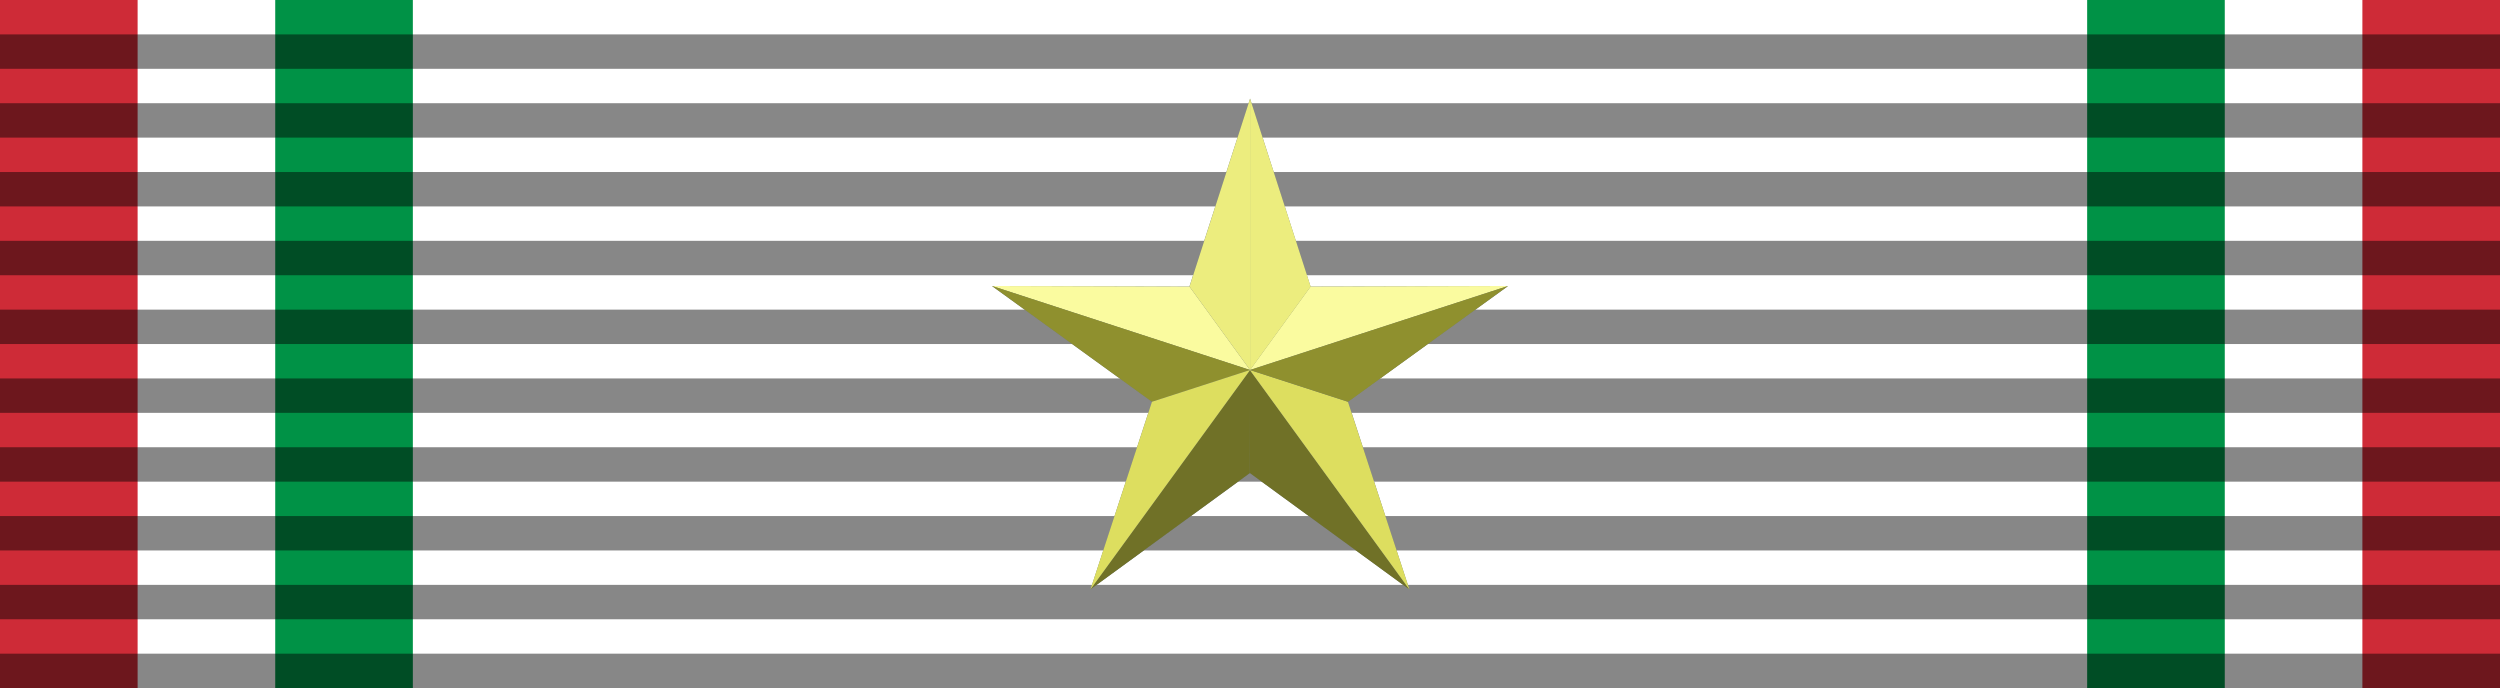
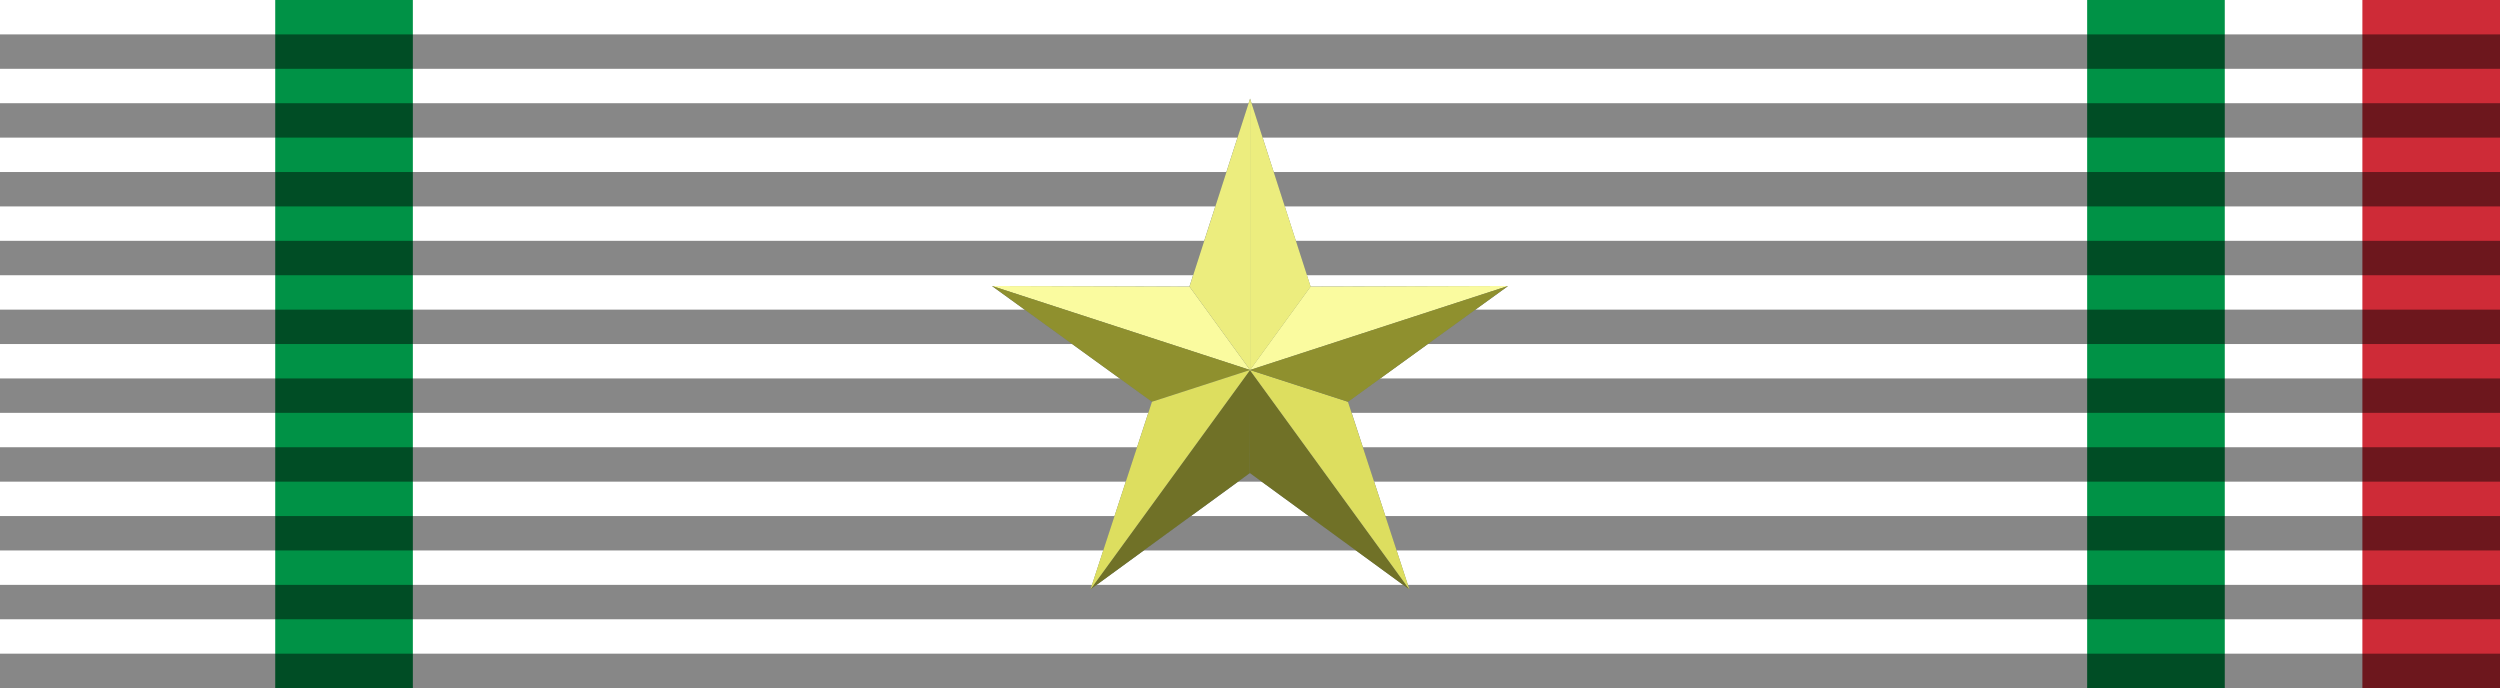
<svg xmlns="http://www.w3.org/2000/svg" xmlns:ns1="http://sodipodi.sourceforge.net/DTD/sodipodi-0.dtd" xmlns:ns2="http://www.inkscape.org/namespaces/inkscape" id="svg2" ns1:version="0.32" ns2:version="0.46" width="218" height="60" version="1.0" ns1:docbase="C:\Documents and Settings\Flanker\Desktop" ns1:docname="Medaglia_d'oro_al_merito_CRI_BAR.svg" ns2:output_extension="org.inkscape.output.svg.inkscape">
  <defs id="defs5" />
  <ns1:namedview ns2:window-height="885" ns2:window-width="1280" ns2:pageshadow="2" ns2:pageopacity="0.0" guidetolerance="10.0" gridtolerance="10.0" objecttolerance="10.0" borderopacity="1.0" bordercolor="#666666" pagecolor="#ffffff" id="base" ns2:zoom="5.4311927" ns2:cx="109" ns2:cy="30" ns2:window-x="152" ns2:window-y="0" ns2:current-layer="svg2" height="60px" width="218px" ns2:showpageshadow="false" showguides="true" ns2:guide-bbox="true" showgrid="false" />
  <rect style="opacity:1;fill:#ffffff;fill-opacity:1;fill-rule:nonzero;stroke:none;stroke-width:2;stroke-linecap:round;stroke-linejoin:round;stroke-miterlimit:4;stroke-dasharray:none;stroke-dashoffset:0;stroke-opacity:0.486" id="rect3411" width="218" height="60" x="0" y="0" />
-   <rect style="fill:#ce2b37;fill-opacity:1;stroke:none;stroke-width:0.093;stroke-linecap:round;stroke-linejoin:round;stroke-miterlimit:4;stroke-dasharray:none;stroke-opacity:1" id="rect3444" width="12" height="60" x="0" y="0" />
  <rect y="0" x="24" height="60" width="12" id="rect4427" style="fill:#009246;fill-opacity:1;stroke:none;stroke-width:0.093;stroke-linecap:round;stroke-linejoin:round;stroke-miterlimit:4;stroke-dasharray:none;stroke-opacity:1" />
  <rect y="0" x="206" height="60" width="12" id="rect4484" style="fill:#ce2b37;fill-opacity:1;stroke:none;stroke-width:0.093;stroke-linecap:round;stroke-linejoin:round;stroke-miterlimit:4;stroke-dasharray:none;stroke-opacity:1" />
  <rect style="fill:#009246;fill-opacity:1;stroke:none;stroke-width:0.093;stroke-linecap:round;stroke-linejoin:round;stroke-miterlimit:4;stroke-dasharray:none;stroke-opacity:1" id="rect4490" width="12" height="60" x="182" y="0" />
  <path style="opacity:1;fill:#000000;fill-opacity:0.471;fill-rule:nonzero;stroke:none;stroke-width:2;stroke-linecap:round;stroke-linejoin:round;stroke-miterlimit:4;stroke-dasharray:none;stroke-dashoffset:0;stroke-opacity:0.486" d="M 0 3 L 0 6 L 218 6 L 218 3 L 0 3 z M 0 9 L 0 12 L 218 12 L 218 9 L 0 9 z M 0 15 L 0 18 L 218 18 L 218 15 L 0 15 z M 0 21 L 0 24 L 218 24 L 218 21 L 0 21 z M 0 27 L 0 30 L 218 30 L 218 27 L 0 27 z M 0 33 L 0 36 L 218 36 L 218 33 L 0 33 z M 0 39 L 0 42 L 218 42 L 218 39 L 0 39 z M 0 45 L 0 48 L 218 48 L 218 45 L 0 45 z M 0 51 L 0 54 L 218 54 L 218 51 L 0 51 z M 0 57 L 0 60 L 218 60 L 218 57 L 0 57 z " id="rect3413" />
  <g transform="matrix(0.186,0,0,0.186,26.3,434.628)" id="g2512" />
  <g transform="matrix(0.186,0,0,0.186,26.3,434.628)" id="g2514" />
  <g transform="matrix(0.186,0,0,0.186,-186.8,613.735)" id="g2516" />
  <g transform="matrix(0.186,0,0,0.186,-186.8,613.735)" id="g2518" />
  <g transform="matrix(0.186,0,0,0.186,256.732,435.274)" id="g2562" />
  <g transform="matrix(0.186,0,0,0.186,256.732,435.274)" id="g2564" />
  <g transform="matrix(0.186,0,0,0.186,43.633,614.381)" id="g2566" />
  <g transform="matrix(0.186,0,0,0.186,43.633,614.381)" id="g2568" />
  <g transform="matrix(0.186,0,0,0.186,26.3,434.628)" id="g5405" />
  <g transform="matrix(0.186,0,0,0.186,26.3,434.628)" id="g8230" />
  <g transform="matrix(0.186,0,0,0.186,-186.8,613.735)" id="g8616" />
  <g transform="matrix(0.186,0,0,0.186,-186.8,613.735)" id="g8621" />
  <g transform="matrix(0.186,0,0,0.186,256.732,435.274)" id="g2388" />
  <g transform="matrix(0.186,0,0,0.186,256.732,435.274)" id="g2390" />
  <g transform="matrix(0.186,0,0,0.186,43.633,614.381)" id="g2392" />
  <g transform="matrix(0.186,0,0,0.186,43.633,614.381)" id="g2394" />
  <g id="g3591" transform="matrix(0.151,0,0,0.151,-1893.657,-203.5)" />
  <g id="g3597" transform="matrix(-0.151,0,0,0.151,-1736.166,-203.5)" />
  <g transform="matrix(0.186,0,0,0.186,-693.163,474.933)" id="g19250" />
  <g transform="matrix(0.186,0,0,0.186,-693.163,474.933)" id="g19252" />
  <g transform="matrix(0.186,0,0,0.186,-906.262,654.041)" id="g19254" />
  <g transform="matrix(0.186,0,0,0.186,-906.262,654.041)" id="g19256" />
  <g transform="translate(-574.951,-563.144)" id="g21645" />
  <g transform="matrix(0.186,0,0,0.186,327.848,629.144)" id="g33103" />
  <g transform="matrix(0.186,0,0,0.186,327.848,629.144)" id="g33105" />
  <g transform="matrix(0.186,0,0,0.186,114.748,808.251)" id="g33107" />
  <g transform="matrix(0.186,0,0,0.186,114.748,808.251)" id="g33109" />
  <g transform="matrix(0.186,0,0,0.186,558.28,629.79)" id="g33111" />
  <g transform="matrix(0.186,0,0,0.186,558.28,629.79)" id="g33113" />
  <g transform="matrix(0.186,0,0,0.186,345.181,808.897)" id="g33115" />
  <g transform="matrix(0.186,0,0,0.186,345.181,808.897)" id="g33117" />
  <g transform="matrix(0.186,0,0,0.186,327.848,629.144)" id="g33119" />
  <g transform="matrix(0.186,0,0,0.186,327.848,629.144)" id="g33121" />
  <g transform="matrix(0.186,0,0,0.186,114.748,808.251)" id="g33123" />
  <g transform="matrix(0.186,0,0,0.186,114.748,808.251)" id="g33125" />
  <g transform="matrix(0.186,0,0,0.186,558.28,629.79)" id="g33127" />
  <g transform="matrix(0.186,0,0,0.186,558.28,629.79)" id="g33129" />
  <g transform="matrix(0.186,0,0,0.186,345.181,808.897)" id="g33131" />
  <g transform="matrix(0.186,0,0,0.186,345.181,808.897)" id="g33133" />
  <g id="g33135" transform="matrix(0.151,0,0,0.151,-1592.109,-8.984)" />
  <g id="g33137" transform="matrix(-0.151,0,0,0.151,-1434.618,-8.984)" />
  <g transform="matrix(0.186,0,0,0.186,-391.615,669.449)" id="g33139" />
  <g transform="matrix(0.186,0,0,0.186,-391.615,669.449)" id="g33141" />
  <g transform="matrix(0.186,0,0,0.186,-604.714,848.556)" id="g33143" />
  <g transform="matrix(0.186,0,0,0.186,-604.714,848.556)" id="g33145" />
  <g transform="translate(-273.403,-368.628)" id="g33147" />
  <g transform="matrix(0.186,0,0,0.186,511.509,437.227)" id="g3740" />
  <g transform="matrix(0.186,0,0,0.186,511.509,437.227)" id="g3742" />
  <g transform="matrix(0.186,0,0,0.186,298.41,616.335)" id="g3744" />
  <g transform="matrix(0.186,0,0,0.186,298.41,616.335)" id="g3746" />
  <g transform="matrix(0.186,0,0,0.186,741.942,437.873)" id="g3748" />
  <g transform="matrix(0.186,0,0,0.186,741.942,437.873)" id="g3750" />
  <g transform="matrix(0.186,0,0,0.186,528.842,616.98)" id="g3752" />
  <g transform="matrix(0.186,0,0,0.186,528.842,616.98)" id="g3754" />
  <g transform="matrix(0.186,0,0,0.186,511.509,437.227)" id="g3756" />
  <g transform="matrix(0.186,0,0,0.186,511.509,437.227)" id="g3758" />
  <g transform="matrix(0.186,0,0,0.186,298.41,616.335)" id="g3760" />
  <g transform="matrix(0.186,0,0,0.186,298.41,616.335)" id="g3762" />
  <g transform="matrix(0.186,0,0,0.186,741.942,437.873)" id="g3764" />
  <g transform="matrix(0.186,0,0,0.186,741.942,437.873)" id="g3766" />
  <g transform="matrix(0.186,0,0,0.186,528.842,616.98)" id="g3768" />
  <g transform="matrix(0.186,0,0,0.186,528.842,616.98)" id="g3770" />
  <g id="g3772" transform="matrix(0.151,0,0,0.151,-1408.447,-200.901)" />
  <g id="g3774" transform="matrix(-0.151,0,0,0.151,-1250.956,-200.901)" />
  <g transform="matrix(0.186,0,0,0.186,-207.953,477.532)" id="g3776" />
  <g transform="matrix(0.186,0,0,0.186,-207.953,477.532)" id="g3778" />
  <g transform="matrix(0.186,0,0,0.186,-421.053,656.64)" id="g3780" />
  <g transform="matrix(0.186,0,0,0.186,-421.053,656.64)" id="g3782" />
  <g transform="translate(-89.741,-560.545)" id="g3784" />
  <g transform="matrix(0.186,0,0,0.186,349.27,523.101)" id="g9663" />
  <g transform="matrix(0.186,0,0,0.186,349.27,523.101)" id="g9665" />
  <g transform="matrix(0.186,0,0,0.186,136.171,702.208)" id="g9667" />
  <g transform="matrix(0.186,0,0,0.186,136.171,702.208)" id="g9669" />
  <g transform="matrix(0.186,0,0,0.186,579.703,523.747)" id="g9671" />
  <g transform="matrix(0.186,0,0,0.186,579.703,523.747)" id="g9673" />
  <g transform="matrix(0.186,0,0,0.186,366.603,702.854)" id="g9675" />
  <g transform="matrix(0.186,0,0,0.186,366.603,702.854)" id="g9677" />
  <g transform="matrix(0.186,0,0,0.186,349.27,523.101)" id="g9679" />
  <g transform="matrix(0.186,0,0,0.186,349.27,523.101)" id="g9681" />
  <g transform="matrix(0.186,0,0,0.186,136.171,702.208)" id="g9683" />
  <g transform="matrix(0.186,0,0,0.186,136.171,702.208)" id="g9685" />
  <g transform="matrix(0.186,0,0,0.186,579.703,523.747)" id="g9687" />
  <g transform="matrix(0.186,0,0,0.186,579.703,523.747)" id="g9689" />
  <g transform="matrix(0.186,0,0,0.186,366.603,702.854)" id="g9691" />
  <g transform="matrix(0.186,0,0,0.186,366.603,702.854)" id="g9693" />
  <g id="g9695" transform="matrix(0.151,0,0,0.151,-1570.686,-115.027)" />
  <g id="g9697" transform="matrix(-0.151,0,0,0.151,-1413.196,-115.027)" />
  <g transform="matrix(0.186,0,0,0.186,-370.193,563.406)" id="g9699" />
  <g transform="matrix(0.186,0,0,0.186,-370.193,563.406)" id="g9701" />
  <g transform="matrix(0.186,0,0,0.186,-583.292,742.513)" id="g9703" />
  <g transform="matrix(0.186,0,0,0.186,-583.292,742.513)" id="g9705" />
  <g transform="translate(-251.98,-474.671)" id="g9707" />
  <g transform="matrix(0.186,0,0,0.186,572.045,734.736)" id="g2786" />
  <g transform="matrix(0.186,0,0,0.186,572.045,734.736)" id="g2788" />
  <g transform="matrix(0.186,0,0,0.186,358.945,913.844)" id="g2790" />
  <g transform="matrix(0.186,0,0,0.186,358.945,913.844)" id="g2792" />
  <g transform="matrix(0.186,0,0,0.186,802.478,735.382)" id="g2794" />
  <g transform="matrix(0.186,0,0,0.186,802.478,735.382)" id="g2796" />
  <g transform="matrix(0.186,0,0,0.186,589.378,914.489)" id="g2798" />
  <g transform="matrix(0.186,0,0,0.186,589.378,914.489)" id="g2800" />
  <g transform="matrix(0.186,0,0,0.186,572.045,734.736)" id="g2804" />
  <g transform="matrix(0.186,0,0,0.186,572.045,734.736)" id="g2806" />
  <g transform="matrix(0.186,0,0,0.186,358.945,913.844)" id="g2808" />
  <g transform="matrix(0.186,0,0,0.186,358.945,913.844)" id="g2810" />
  <g transform="matrix(0.186,0,0,0.186,802.478,735.382)" id="g2812" />
  <g transform="matrix(0.186,0,0,0.186,802.478,735.382)" id="g2814" />
  <g transform="matrix(0.186,0,0,0.186,589.378,914.489)" id="g2816" />
  <g transform="matrix(0.186,0,0,0.186,589.378,914.489)" id="g2818" />
  <g transform="matrix(0.186,0,0,0.186,311.166,585.717)" id="g5282" />
  <g transform="matrix(0.186,0,0,0.186,311.166,585.717)" id="g5284" />
  <g transform="matrix(0.186,0,0,0.186,98.067,764.825)" id="g5286" />
  <g transform="matrix(0.186,0,0,0.186,98.067,764.825)" id="g5288" />
  <g transform="matrix(0.186,0,0,0.186,541.599,586.363)" id="g5290" />
  <g transform="matrix(0.186,0,0,0.186,541.599,586.363)" id="g5292" />
  <g transform="matrix(0.186,0,0,0.186,328.499,765.47)" id="g5294" />
  <g transform="matrix(0.186,0,0,0.186,328.499,765.47)" id="g5296" />
  <g transform="matrix(0.186,0,0,0.186,311.166,585.717)" id="g5302" />
  <g transform="matrix(0.186,0,0,0.186,311.166,585.717)" id="g5304" />
  <g transform="matrix(0.186,0,0,0.186,98.067,764.825)" id="g5306" />
  <g transform="matrix(0.186,0,0,0.186,98.067,764.825)" id="g5308" />
  <g transform="matrix(0.186,0,0,0.186,541.599,586.363)" id="g5310" />
  <g transform="matrix(0.186,0,0,0.186,541.599,586.363)" id="g5312" />
  <g transform="matrix(0.186,0,0,0.186,328.499,765.47)" id="g5314" />
  <g transform="matrix(0.186,0,0,0.186,328.499,765.47)" id="g5316" />
  <g transform="matrix(0.186,0,0,0.186,289.938,480.646)" id="g10856" />
  <g transform="matrix(0.186,0,0,0.186,289.938,480.646)" id="g10858" />
  <g transform="matrix(0.186,0,0,0.186,76.839,659.754)" id="g10860" />
  <g transform="matrix(0.186,0,0,0.186,76.839,659.754)" id="g10862" />
  <g transform="matrix(0.186,0,0,0.186,520.371,481.292)" id="g10864" />
  <g transform="matrix(0.186,0,0,0.186,520.371,481.292)" id="g10866" />
  <g transform="matrix(0.186,0,0,0.186,307.271,660.399)" id="g10868" />
  <g transform="matrix(0.186,0,0,0.186,307.271,660.399)" id="g10870" />
  <g transform="matrix(0.186,0,0,0.186,289.938,480.646)" id="g10874" />
  <g transform="matrix(0.186,0,0,0.186,289.938,480.646)" id="g10876" />
  <g transform="matrix(0.186,0,0,0.186,76.839,659.754)" id="g10878" />
  <g transform="matrix(0.186,0,0,0.186,76.839,659.754)" id="g10880" />
  <g transform="matrix(0.186,0,0,0.186,520.371,481.292)" id="g10882" />
  <g transform="matrix(0.186,0,0,0.186,520.371,481.292)" id="g10884" />
  <g transform="matrix(0.186,0,0,0.186,307.271,660.399)" id="g10886" />
  <g transform="matrix(0.186,0,0,0.186,307.271,660.399)" id="g10888" />
  <g transform="translate(-806.93,-0.164)" id="g6923" />
  <g transform="matrix(0.186,0,0,0.186,20.484,565.865)" id="g7839" />
  <g transform="matrix(0.186,0,0,0.186,20.484,565.865)" id="g7841" />
  <g transform="matrix(0.186,0,0,0.186,-192.616,744.972)" id="g7843" />
  <g transform="matrix(0.186,0,0,0.186,-192.616,744.972)" id="g7845" />
  <g transform="matrix(0.186,0,0,0.186,250.916,566.511)" id="g7847" />
  <g transform="matrix(0.186,0,0,0.186,250.916,566.511)" id="g7849" />
  <g transform="matrix(0.186,0,0,0.186,37.817,745.618)" id="g7851" />
  <g transform="matrix(0.186,0,0,0.186,37.817,745.618)" id="g7853" />
  <g transform="matrix(0.186,0,0,0.186,20.484,565.865)" id="g7855" />
  <g transform="matrix(0.186,0,0,0.186,20.484,565.865)" id="g7857" />
  <g transform="matrix(0.186,0,0,0.186,-192.616,744.972)" id="g7859" />
  <g transform="matrix(0.186,0,0,0.186,-192.616,744.972)" id="g7861" />
  <g transform="matrix(0.186,0,0,0.186,250.916,566.511)" id="g7863" />
  <g transform="matrix(0.186,0,0,0.186,250.916,566.511)" id="g7865" />
  <g transform="matrix(0.186,0,0,0.186,37.817,745.618)" id="g7867" />
  <g transform="matrix(0.186,0,0,0.186,37.817,745.618)" id="g7869" />
  <g id="g7871" transform="matrix(0.151,0,0,0.151,-1899.473,-72.263)" />
  <g id="g7873" transform="matrix(-0.151,0,0,0.151,-1741.982,-72.263)" />
  <g transform="matrix(0.186,0,0,0.186,-698.979,606.17)" id="g7875" />
  <g transform="matrix(0.186,0,0,0.186,-698.979,606.17)" id="g7877" />
  <g transform="matrix(0.186,0,0,0.186,-912.079,785.278)" id="g7879" />
  <g transform="matrix(0.186,0,0,0.186,-912.079,785.278)" id="g7881" />
  <g transform="translate(-580.767,-431.907)" id="g7883" />
  <g transform="matrix(0.186,0,0,0.186,322.032,760.381)" id="g7885" />
  <g transform="matrix(0.186,0,0,0.186,322.032,760.381)" id="g7887" />
  <g transform="matrix(0.186,0,0,0.186,108.932,939.488)" id="g7889" />
  <g transform="matrix(0.186,0,0,0.186,108.932,939.488)" id="g7891" />
  <g transform="matrix(0.186,0,0,0.186,552.464,761.026)" id="g7893" />
  <g transform="matrix(0.186,0,0,0.186,552.464,761.026)" id="g7895" />
  <g transform="matrix(0.186,0,0,0.186,339.365,940.134)" id="g7897" />
  <g transform="matrix(0.186,0,0,0.186,339.365,940.134)" id="g7899" />
  <g transform="matrix(0.186,0,0,0.186,322.032,760.381)" id="g7901" />
  <g transform="matrix(0.186,0,0,0.186,322.032,760.381)" id="g7903" />
  <g transform="matrix(0.186,0,0,0.186,108.932,939.488)" id="g7905" />
  <g transform="matrix(0.186,0,0,0.186,108.932,939.488)" id="g7907" />
  <g transform="matrix(0.186,0,0,0.186,552.464,761.026)" id="g7909" />
  <g transform="matrix(0.186,0,0,0.186,552.464,761.026)" id="g7911" />
  <g transform="matrix(0.186,0,0,0.186,339.365,940.134)" id="g7913" />
  <g transform="matrix(0.186,0,0,0.186,339.365,940.134)" id="g7915" />
  <g id="g7917" transform="matrix(0.151,0,0,0.151,-1597.925,122.253)" />
  <g id="g7919" transform="matrix(-0.151,0,0,0.151,-1440.434,122.253)" />
  <g transform="matrix(0.186,0,0,0.186,-397.431,800.686)" id="g7921" />
  <g transform="matrix(0.186,0,0,0.186,-397.431,800.686)" id="g7923" />
  <g transform="matrix(0.186,0,0,0.186,-610.531,979.793)" id="g7925" />
  <g transform="matrix(0.186,0,0,0.186,-610.531,979.793)" id="g7927" />
  <g transform="translate(-279.219,-237.391)" id="g7929" />
  <g transform="matrix(0.186,0,0,0.186,505.693,568.464)" id="g7931" />
  <g transform="matrix(0.186,0,0,0.186,505.693,568.464)" id="g7933" />
  <g transform="matrix(0.186,0,0,0.186,292.594,747.571)" id="g7935" />
  <g transform="matrix(0.186,0,0,0.186,292.594,747.571)" id="g7937" />
  <g transform="matrix(0.186,0,0,0.186,736.126,569.11)" id="g7939" />
  <g transform="matrix(0.186,0,0,0.186,736.126,569.11)" id="g7941" />
  <g transform="matrix(0.186,0,0,0.186,523.026,748.217)" id="g7943" />
  <g transform="matrix(0.186,0,0,0.186,523.026,748.217)" id="g7945" />
  <g transform="matrix(0.186,0,0,0.186,505.693,568.464)" id="g7947" />
  <g transform="matrix(0.186,0,0,0.186,505.693,568.464)" id="g7949" />
  <g transform="matrix(0.186,0,0,0.186,292.594,747.571)" id="g7951" />
  <g transform="matrix(0.186,0,0,0.186,292.594,747.571)" id="g7953" />
  <g transform="matrix(0.186,0,0,0.186,736.126,569.11)" id="g7955" />
  <g transform="matrix(0.186,0,0,0.186,736.126,569.11)" id="g7957" />
  <g transform="matrix(0.186,0,0,0.186,523.026,748.217)" id="g7959" />
  <g transform="matrix(0.186,0,0,0.186,523.026,748.217)" id="g7961" />
  <g id="g7963" transform="matrix(0.151,0,0,0.151,-1414.263,-69.664)" />
  <g id="g7965" transform="matrix(-0.151,0,0,0.151,-1256.773,-69.664)" />
  <g transform="matrix(0.186,0,0,0.186,-213.77,608.769)" id="g7967" />
  <g transform="matrix(0.186,0,0,0.186,-213.77,608.769)" id="g7969" />
  <g transform="matrix(0.186,0,0,0.186,-426.869,787.877)" id="g7971" />
  <g transform="matrix(0.186,0,0,0.186,-426.869,787.877)" id="g7973" />
  <g transform="translate(-95.557,-429.308)" id="g7975" />
  <g transform="matrix(0.186,0,0,0.186,343.454,654.338)" id="g7977" />
  <g transform="matrix(0.186,0,0,0.186,343.454,654.338)" id="g7979" />
  <g transform="matrix(0.186,0,0,0.186,130.354,833.445)" id="g7981" />
  <g transform="matrix(0.186,0,0,0.186,130.354,833.445)" id="g7983" />
  <g transform="matrix(0.186,0,0,0.186,573.886,654.984)" id="g7985" />
  <g transform="matrix(0.186,0,0,0.186,573.886,654.984)" id="g7987" />
  <g transform="matrix(0.186,0,0,0.186,360.787,834.091)" id="g7989" />
  <g transform="matrix(0.186,0,0,0.186,360.787,834.091)" id="g7991" />
  <g transform="matrix(0.186,0,0,0.186,343.454,654.338)" id="g7993" />
  <g transform="matrix(0.186,0,0,0.186,343.454,654.338)" id="g7995" />
  <g transform="matrix(0.186,0,0,0.186,130.354,833.445)" id="g7997" />
  <g transform="matrix(0.186,0,0,0.186,130.354,833.445)" id="g7999" />
  <g transform="matrix(0.186,0,0,0.186,573.886,654.984)" id="g8001" />
  <g transform="matrix(0.186,0,0,0.186,573.886,654.984)" id="g8003" />
  <g transform="matrix(0.186,0,0,0.186,360.787,834.091)" id="g8005" />
  <g transform="matrix(0.186,0,0,0.186,360.787,834.091)" id="g8007" />
  <g id="g8009" transform="matrix(0.151,0,0,0.151,-1576.503,16.21)" />
  <g id="g8011" transform="matrix(-0.151,0,0,0.151,-1419.012,16.21)" />
  <g transform="matrix(0.186,0,0,0.186,-376.009,694.643)" id="g8013" />
  <g transform="matrix(0.186,0,0,0.186,-376.009,694.643)" id="g8015" />
  <g transform="matrix(0.186,0,0,0.186,-589.108,873.75)" id="g8017" />
  <g transform="matrix(0.186,0,0,0.186,-589.108,873.75)" id="g8019" />
  <g transform="translate(-257.797,-343.434)" id="g8021" />
  <g transform="matrix(0.186,0,0,0.186,566.229,865.973)" id="g8023" />
  <g transform="matrix(0.186,0,0,0.186,566.229,865.973)" id="g8025" />
  <g transform="matrix(0.186,0,0,0.186,353.129,1045.081)" id="g8027" />
  <g transform="matrix(0.186,0,0,0.186,353.129,1045.081)" id="g8029" />
  <g transform="matrix(0.186,0,0,0.186,796.661,866.619)" id="g8031" />
  <g transform="matrix(0.186,0,0,0.186,796.661,866.619)" id="g8033" />
  <g transform="matrix(0.186,0,0,0.186,583.562,1045.726)" id="g8035" />
  <g transform="matrix(0.186,0,0,0.186,583.562,1045.726)" id="g8037" />
  <g transform="matrix(0.186,0,0,0.186,566.229,865.973)" id="g8039" />
  <g transform="matrix(0.186,0,0,0.186,566.229,865.973)" id="g8041" />
  <g transform="matrix(0.186,0,0,0.186,353.129,1045.081)" id="g8043" />
  <g transform="matrix(0.186,0,0,0.186,353.129,1045.081)" id="g8045" />
  <g transform="matrix(0.186,0,0,0.186,796.661,866.619)" id="g8047" />
  <g transform="matrix(0.186,0,0,0.186,796.661,866.619)" id="g8049" />
  <g transform="matrix(0.186,0,0,0.186,583.562,1045.726)" id="g8051" />
  <g transform="matrix(0.186,0,0,0.186,583.562,1045.726)" id="g8053" />
  <g transform="matrix(0.186,0,0,0.186,305.35,716.954)" id="g8055" />
  <g transform="matrix(0.186,0,0,0.186,305.35,716.954)" id="g8057" />
  <g transform="matrix(0.186,0,0,0.186,92.251,896.062)" id="g8059" />
  <g transform="matrix(0.186,0,0,0.186,92.251,896.062)" id="g8061" />
  <g transform="matrix(0.186,0,0,0.186,535.783,717.6)" id="g8063" />
  <g transform="matrix(0.186,0,0,0.186,535.783,717.6)" id="g8065" />
  <g transform="matrix(0.186,0,0,0.186,322.683,896.707)" id="g8067" />
  <g transform="matrix(0.186,0,0,0.186,322.683,896.707)" id="g8069" />
  <g transform="matrix(0.186,0,0,0.186,305.35,716.954)" id="g8071" />
  <g transform="matrix(0.186,0,0,0.186,305.35,716.954)" id="g8073" />
  <g transform="matrix(0.186,0,0,0.186,92.251,896.062)" id="g8075" />
  <g transform="matrix(0.186,0,0,0.186,92.251,896.062)" id="g8077" />
  <g transform="matrix(0.186,0,0,0.186,535.783,717.6)" id="g8079" />
  <g transform="matrix(0.186,0,0,0.186,535.783,717.6)" id="g8081" />
  <g transform="matrix(0.186,0,0,0.186,322.683,896.707)" id="g8083" />
  <g transform="matrix(0.186,0,0,0.186,322.683,896.707)" id="g8085" />
  <g transform="matrix(0.186,0,0,0.186,284.122,611.883)" id="g8087" />
  <g transform="matrix(0.186,0,0,0.186,284.122,611.883)" id="g8089" />
  <g transform="matrix(0.186,0,0,0.186,71.023,790.99)" id="g8091" />
  <g transform="matrix(0.186,0,0,0.186,71.023,790.99)" id="g8093" />
  <g transform="matrix(0.186,0,0,0.186,514.555,612.529)" id="g8095" />
  <g transform="matrix(0.186,0,0,0.186,514.555,612.529)" id="g8097" />
  <g transform="matrix(0.186,0,0,0.186,301.455,791.636)" id="g8099" />
  <g transform="matrix(0.186,0,0,0.186,301.455,791.636)" id="g8101" />
  <g transform="matrix(0.186,0,0,0.186,284.122,611.883)" id="g8103" />
  <g transform="matrix(0.186,0,0,0.186,284.122,611.883)" id="g8105" />
  <g transform="matrix(0.186,0,0,0.186,71.023,790.99)" id="g8107" />
  <g transform="matrix(0.186,0,0,0.186,71.023,790.99)" id="g8109" />
  <g transform="matrix(0.186,0,0,0.186,514.555,612.529)" id="g8111" />
  <g transform="matrix(0.186,0,0,0.186,514.555,612.529)" id="g8113" />
  <g transform="matrix(0.186,0,0,0.186,301.455,791.636)" id="g8115" />
  <g transform="matrix(0.186,0,0,0.186,301.455,791.636)" id="g8117" />
  <g id="g8827" transform="translate(-5e-7,2.576)">
    <path id="path3646" d="M 122.893,48.818 L 108.995,38.677 L 95.097,48.808 L 100.449,32.456 L 86.5,22.368 L 103.717,22.411 L 109.007,6.023 L 114.279,22.409 L 131.5,22.372 L 117.548,32.452 L 122.893,48.818 z " style="fill:#727d7d;fill-opacity:1;fill-rule:nonzero;stroke:none;stroke-width:0.597;stroke-linecap:butt;stroke-linejoin:miter;stroke-miterlimit:4;stroke-dasharray:none;stroke-dashoffset:0;stroke-opacity:1" />
    <path ns1:nodetypes="cccc" id="path3648" d="M 131.5,22.361 L 108.996,29.688 L 114.278,22.416 L 131.5,22.361 z " style="fill:#fafb9f;fill-opacity:1;fill-rule:nonzero;stroke:none;stroke-width:0.597;stroke-linecap:butt;stroke-linejoin:miter;stroke-miterlimit:4;stroke-dasharray:none;stroke-dashoffset:0;stroke-opacity:1" />
    <path style="fill:#fafb9f;fill-opacity:1;fill-rule:nonzero;stroke:none;stroke-width:0.597;stroke-linecap:butt;stroke-linejoin:miter;stroke-miterlimit:4;stroke-dasharray:none;stroke-dashoffset:0;stroke-opacity:1" d="M 86.502,22.361 L 109.006,29.688 L 103.724,22.416 L 86.502,22.361 z " id="path3650" ns1:nodetypes="cccc" />
    <path style="fill:#8f902e;fill-opacity:1;fill-rule:nonzero;stroke:none;stroke-width:0.597;stroke-linecap:butt;stroke-linejoin:miter;stroke-miterlimit:4;stroke-dasharray:none;stroke-dashoffset:0;stroke-opacity:1" d="M 86.502,22.361 L 100.45,32.46 L 109.006,29.688 L 86.502,22.361 z " id="path3652" />
-     <path style="fill:#eced7e;fill-opacity:1;fill-rule:nonzero;stroke:none;stroke-width:0.597;stroke-linecap:butt;stroke-linejoin:miter;stroke-miterlimit:4;stroke-dasharray:none;stroke-dashoffset:0;stroke-opacity:1" d="M 109.006,6.031 L 109.006,29.688 L 114.288,22.416 L 109.006,6.031 z M 108.987,29.688 L 108.987,29.688 z " id="path3654" ns1:nodetypes="cccccc" />
+     <path style="fill:#eced7e;fill-opacity:1;fill-rule:nonzero;stroke:none;stroke-width:0.597;stroke-linecap:butt;stroke-linejoin:miter;stroke-miterlimit:4;stroke-dasharray:none;stroke-dashoffset:0;stroke-opacity:1" d="M 109.006,6.031 L 109.006,29.688 L 114.288,22.416 L 109.006,6.031 z M 108.987,29.688 z " id="path3654" ns1:nodetypes="cccccc" />
    <path ns1:nodetypes="cccccc" id="path3656" d="M 109.006,6.031 L 103.724,22.416 L 109.006,29.688 L 109.006,6.031 z M 108.987,29.688 L 108.987,29.688 z " style="fill:#eced7e;fill-opacity:1;fill-rule:nonzero;stroke:none;stroke-width:0.597;stroke-linecap:butt;stroke-linejoin:miter;stroke-miterlimit:4;stroke-dasharray:none;stroke-dashoffset:0;stroke-opacity:1" />
    <path style="fill:#707127;fill-opacity:1;fill-rule:nonzero;stroke:none;stroke-width:0.597;stroke-linecap:butt;stroke-linejoin:miter;stroke-miterlimit:4;stroke-dasharray:none;stroke-dashoffset:0;stroke-opacity:1" d="M 108.987,38.671 L 122.899,48.826 L 108.987,29.688 L 108.987,38.671 z " id="path3658" ns1:nodetypes="cccc" />
    <path ns1:nodetypes="cccc" id="path3660" d="M 122.899,48.826 L 117.542,32.46 L 108.987,29.688 L 122.899,48.826 z " style="fill:#ddde5f;fill-opacity:1;fill-rule:nonzero;stroke:none;stroke-width:0.597;stroke-linecap:butt;stroke-linejoin:miter;stroke-miterlimit:4;stroke-dasharray:none;stroke-dashoffset:0;stroke-opacity:1" />
    <path style="fill:#707127;fill-opacity:1;fill-rule:nonzero;stroke:none;stroke-width:0.597;stroke-linecap:butt;stroke-linejoin:miter;stroke-miterlimit:4;stroke-dasharray:none;stroke-dashoffset:0;stroke-opacity:1" d="M 109.006,29.688 L 95.094,48.808 L 108.987,38.671 L 109.006,29.688 z " id="path3662" ns1:nodetypes="cccc" />
    <path ns1:nodetypes="cccc" id="path3664" d="M 109.006,29.688 L 100.45,32.46 L 95.094,48.808 L 109.006,29.688 z " style="fill:#ddde5f;fill-opacity:1;fill-rule:nonzero;stroke:none;stroke-width:0.597;stroke-linecap:butt;stroke-linejoin:miter;stroke-miterlimit:4;stroke-dasharray:none;stroke-dashoffset:0;stroke-opacity:1" />
    <path id="path3666" d="M 131.5,22.361 L 117.551,32.46 L 108.996,29.688 L 131.5,22.361 z " style="fill:#8f902e;fill-opacity:1;fill-rule:nonzero;stroke:none;stroke-width:0.597;stroke-linecap:butt;stroke-linejoin:miter;stroke-miterlimit:4;stroke-dasharray:none;stroke-dashoffset:0;stroke-opacity:1" />
  </g>
  <g transform="translate(-812.746,131.073)" id="g8131" />
</svg>